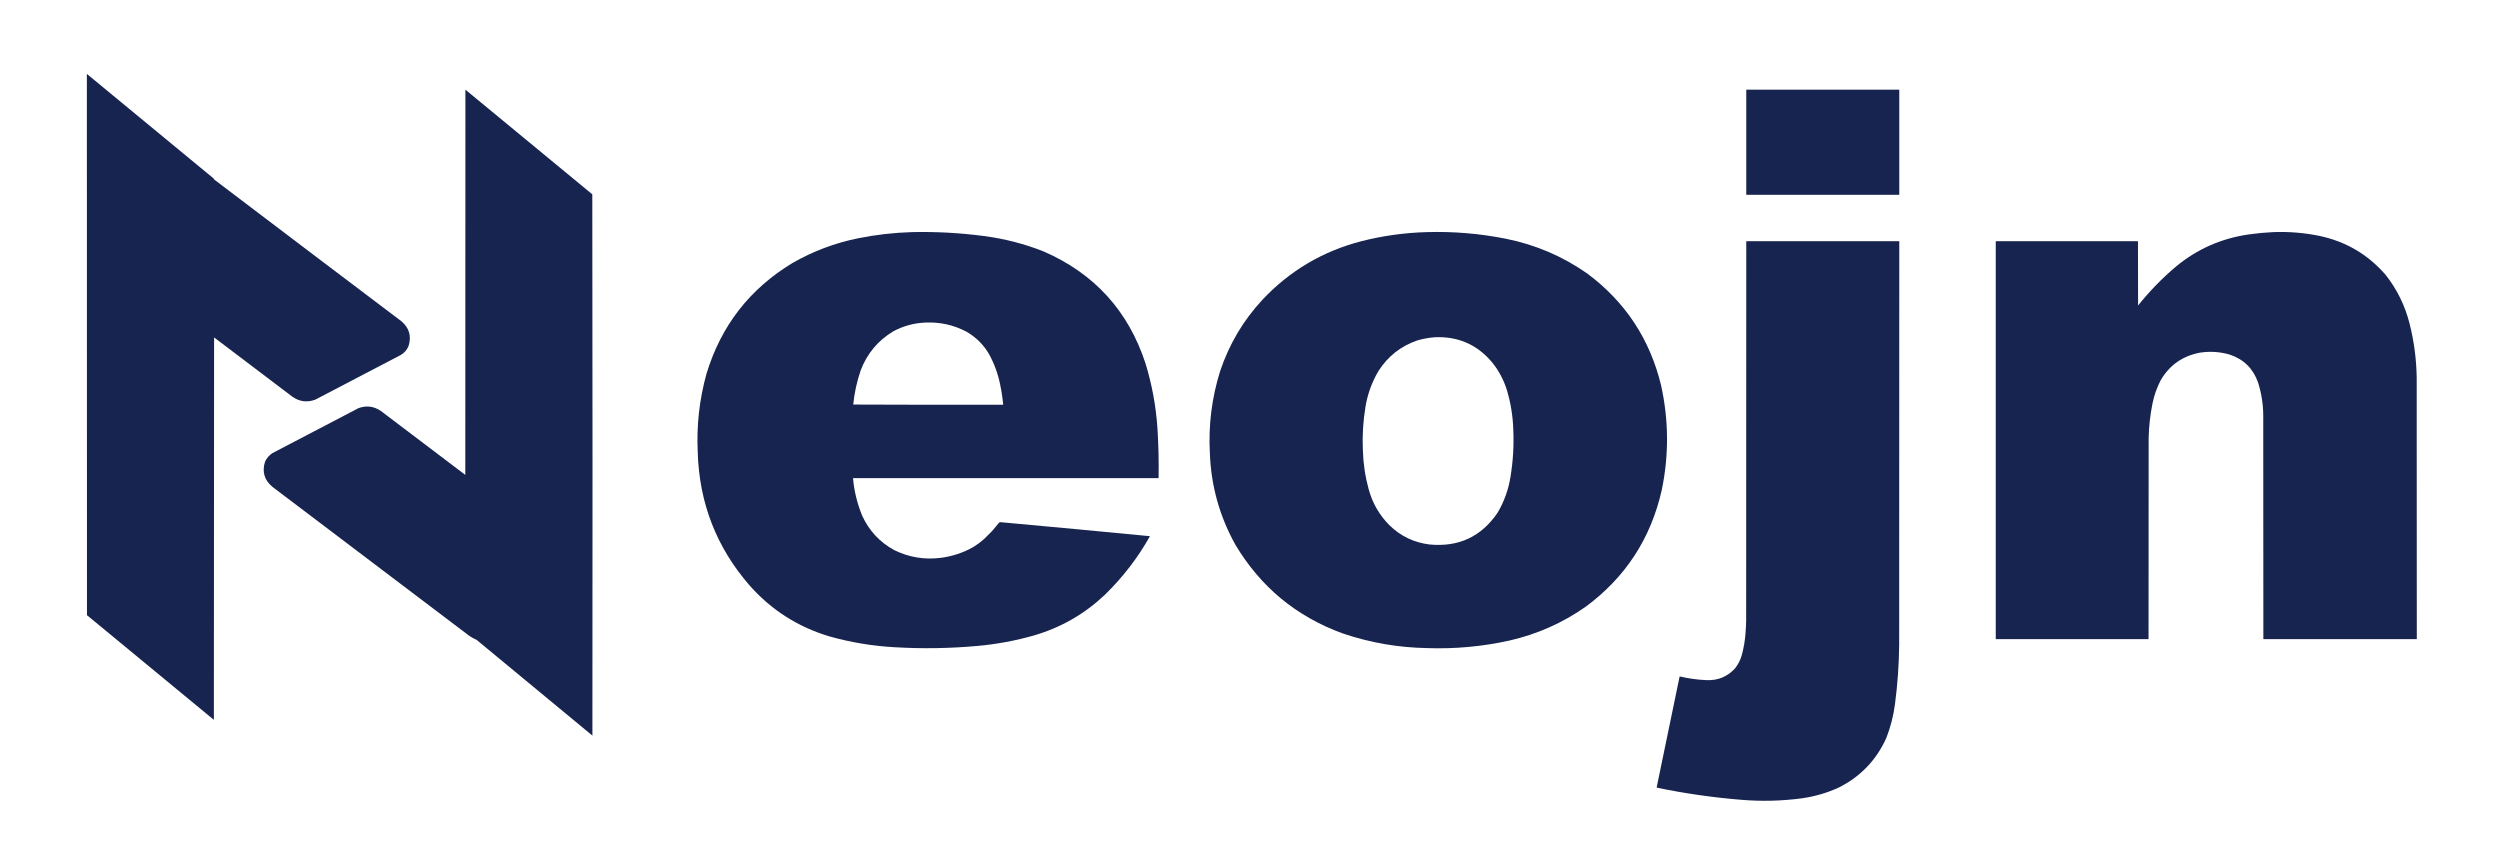
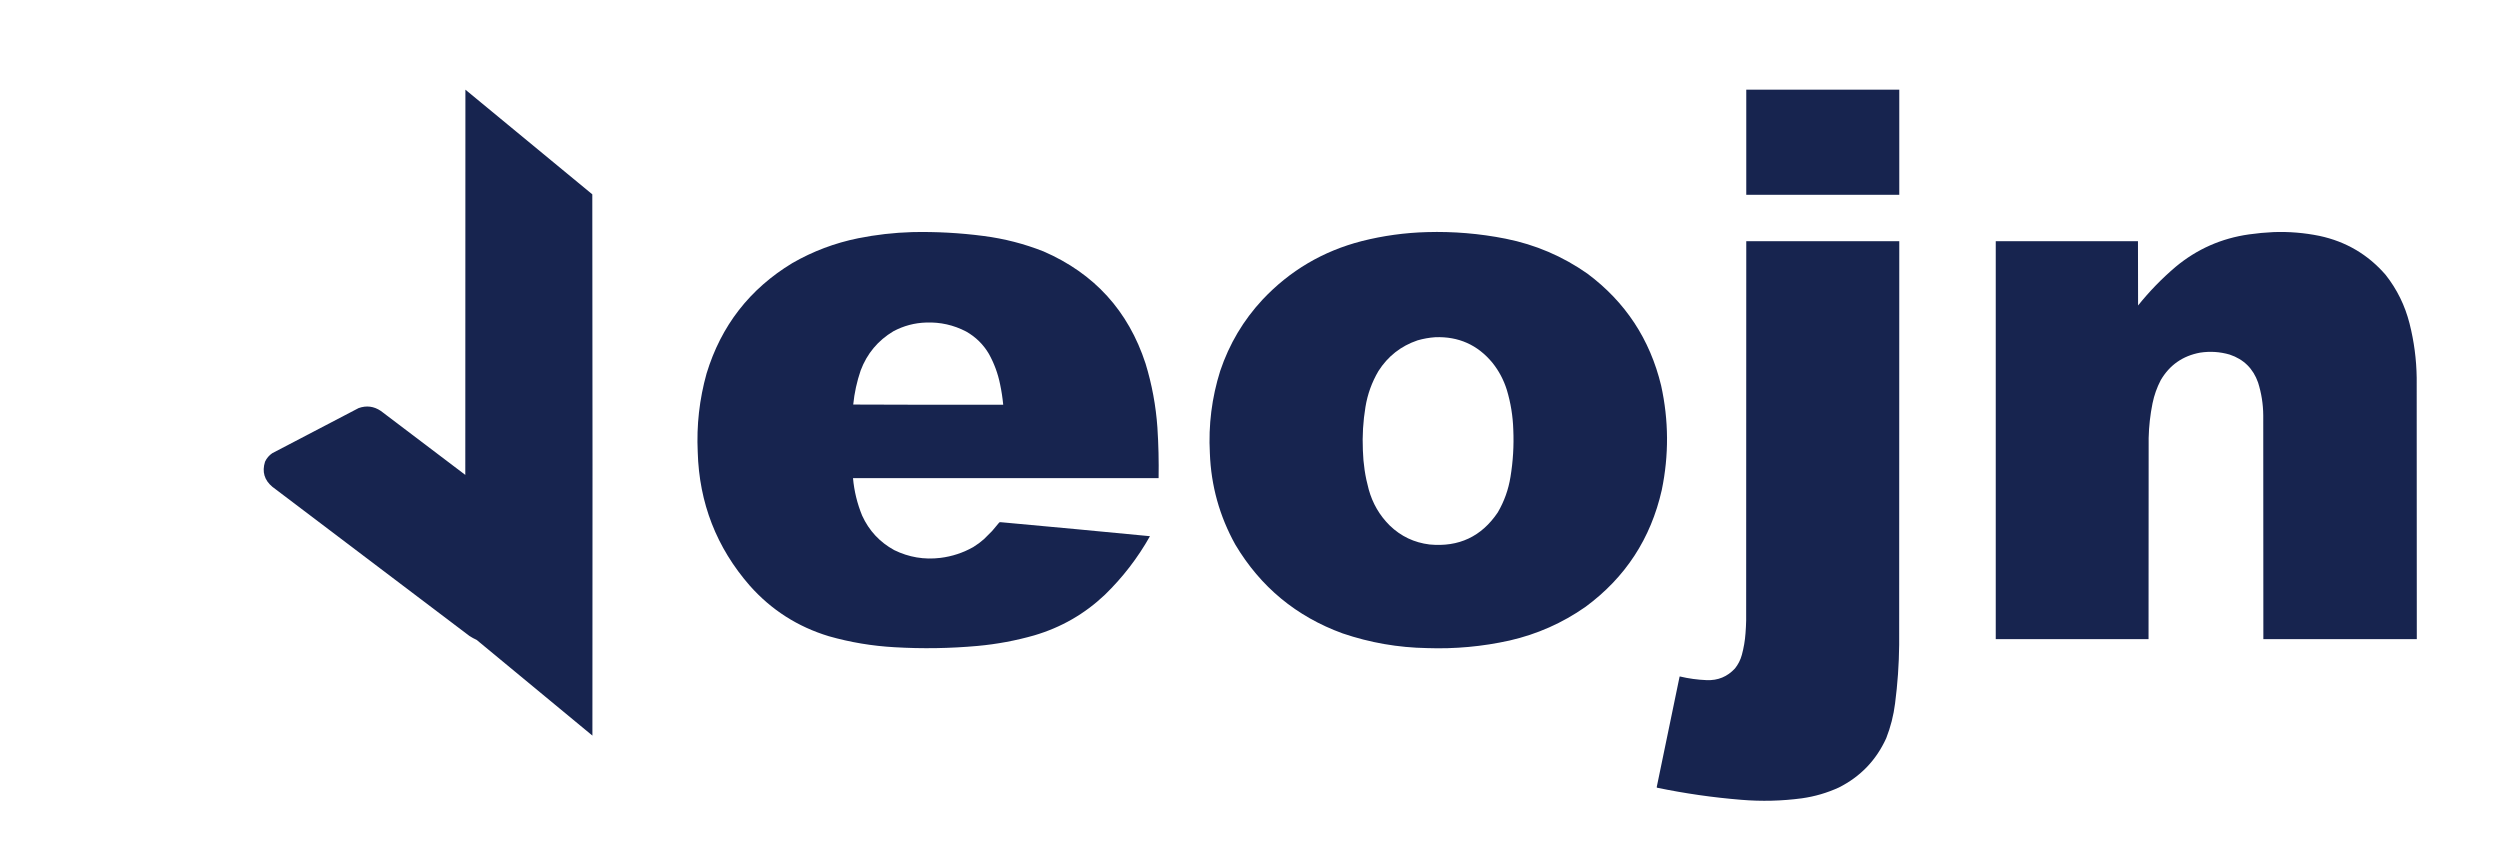
<svg xmlns="http://www.w3.org/2000/svg" version="1.1" width="11584px" height="3968px" style="shape-rendering:geometricPrecision; text-rendering:geometricPrecision; image-rendering:optimizeQuality; fill-rule:evenodd; clip-rule:evenodd">
  <g>
-     <path style="opacity:0.999" fill="#17244f" d="M 402.5,342.5 C 597.469,503.325 792.469,664.159 987.5,825C 989.81,826.637 991.31,828.804 992,831.5C 1281.22,1051.05 1570.72,1270.22 1860.5,1489C 1896.45,1519.97 1907.29,1558.14 1893,1603.5C 1885.82,1620.68 1874.32,1634.18 1858.5,1644C 1725.83,1713.33 1593.17,1782.67 1460.5,1852C 1422.7,1865.81 1387.37,1861.14 1354.5,1838C 1233.67,1746.5 1112.83,1655 992,1563.5C 991.667,2154.17 991.333,2744.83 991,3335.5C 795.184,3173.59 599.184,3011.93 403,2850.5C 402.5,2014.5 402.333,1178.5 402.5,342.5 Z" />
-   </g>
+     </g>
  <g>
    <path style="opacity:0.999" fill="#17244f" d="M 2156.5,415.5 C 2352.48,577.143 2548.48,738.81 2744.5,900.5C 2745.67,1736.5 2745.83,2572.5 2745,3408.5C 2565.89,3261.02 2387.06,3113.19 2208.5,2965C 2197.08,2959.79 2186.08,2953.79 2175.5,2947C 1871.17,2716.67 1566.83,2486.33 1262.5,2256C 1224.93,2224.96 1213.43,2186.13 1228,2139.5C 1235.55,2123.21 1246.72,2110.05 1261.5,2100C 1394.83,2030.33 1528.17,1960.67 1661.5,1891C 1698.06,1877.94 1732.39,1882.27 1764.5,1904C 1894.91,2002.95 2025.41,2101.79 2156,2200.5C 2156.5,1605.5 2156.67,1010.5 2156.5,415.5 Z" />
  </g>
  <g>
    <path style="opacity:0.998" fill="#17244f" d="M 8091.5,415.5 C 8327.83,415.5 8564.17,415.5 8800.5,415.5C 8800.5,577.833 8800.5,740.167 8800.5,902.5C 8564.17,902.5 8327.83,902.5 8091.5,902.5C 8091.5,740.167 8091.5,577.833 8091.5,415.5 Z" />
  </g>
  <g>
    <path style="opacity:0.998" fill="#17244f" d="M 4225.5,1075.5 C 4336.8,1073.02 4447.64,1079.02 4558,1093.5C 4653.52,1105.84 4746.02,1129.67 4835.5,1165C 5070.8,1267.3 5228.3,1440.47 5308,1684.5C 5337.64,1781.37 5355.97,1880.37 5363,1981.5C 5368.02,2059.42 5369.85,2137.42 5368.5,2215.5C 4896.5,2215.5 4424.5,2215.5 3952.5,2215.5C 3957.88,2275.69 3972.05,2333.69 3995,2389.5C 4026.87,2459.04 4076.37,2512.21 4143.5,2549C 4211.18,2582.17 4282.51,2594.17 4357.5,2585C 4411.5,2578.33 4462.17,2561.66 4509.5,2535C 4527.24,2524.13 4543.9,2511.8 4559.5,2498C 4572,2485.5 4584.5,2473 4597,2460.5C 4608.35,2447.31 4619.52,2433.98 4630.5,2420.5C 4632.17,2420.17 4633.83,2419.83 4635.5,2419.5C 4866.6,2440.51 5097.6,2462.18 5328.5,2484.5C 5272.04,2584.84 5202.38,2675.34 5119.5,2756C 5026.05,2844.6 4917.05,2907.26 4792.5,2944C 4706.38,2968.56 4618.72,2984.89 4529.5,2993C 4401.65,3004.55 4273.65,3006.55 4145.5,2999C 4041.91,2993.34 3940.24,2976.34 3840.5,2948C 3695.94,2904.18 3573.77,2826.01 3474,2713.5C 3319.98,2536.91 3239.64,2330.57 3233,2094.5C 3227.14,1970.92 3240.81,1849.59 3274,1730.5C 3341.5,1509.05 3474,1338.55 3671.5,1219C 3766.81,1164.19 3868.48,1125.86 3976.5,1104C 4058.85,1087.5 4141.85,1078 4225.5,1075.5 Z M 4291.5,1494.5 C 4356.89,1492.08 4418.56,1505.91 4476.5,1536C 4520.9,1561.07 4556.07,1595.57 4582,1639.5C 4606.63,1683.71 4623.96,1730.71 4634,1780.5C 4640.65,1811.9 4645.49,1843.56 4648.5,1875.5C 4416.83,1875.83 4185.17,1875.5 3953.5,1874.5C 3958.93,1820.51 3970.43,1767.84 3988,1716.5C 4017.48,1638.37 4067.98,1577.87 4139.5,1535C 4187.11,1509.6 4237.78,1496.1 4291.5,1494.5 Z" />
  </g>
  <g>
    <path style="opacity:0.998" fill="#17244f" d="M 6611.5,1075.5 C 6734.34,1071.93 6856.01,1082.1 6976.5,1106C 7114.59,1133.57 7240.92,1187.57 7355.5,1268C 7531.41,1399.16 7645.25,1571.99 7697,1786.5C 7732.41,1947.61 7733.41,2108.95 7700,2270.5C 7649.16,2495.51 7531.32,2676.01 7346.5,2812C 7239.68,2886.76 7122.35,2938.76 6994.5,2968C 6868.68,2995.87 6741.34,3007.54 6612.5,3003C 6478.57,3000.73 6348.24,2978.07 6221.5,2935C 6006.68,2856.82 5840.84,2719.66 5724,2523.5C 5650.74,2391.8 5611.4,2250.47 5606,2099.5C 5598.99,1969.55 5614.99,1842.55 5654,1718.5C 5695.88,1593.98 5761.22,1483.98 5850,1388.5C 5976.74,1253.83 6130.24,1163.33 6310.5,1117C 6409.45,1092.09 6509.78,1078.26 6611.5,1075.5 Z M 6650.5,1562.5 C 6758.35,1558.52 6846.52,1597.86 6915,1680.5C 6945.13,1718.09 6967.47,1760.09 6982,1806.5C 7000.11,1866.83 7010.11,1928.49 7012,1991.5C 7015.24,2064.63 7010.91,2137.3 6999,2209.5C 6989.62,2268.3 6969.96,2323.3 6940,2374.5C 6864.73,2486.2 6759.57,2535.7 6624.5,2523C 6552.74,2514.28 6491.07,2484.95 6439.5,2435C 6392.27,2388.08 6359.77,2332.25 6342,2267.5C 6325.73,2208.27 6316.73,2147.93 6315,2086.5C 6311.99,2019.07 6315.99,1952.07 6327,1885.5C 6336.72,1826.33 6356.72,1771 6387,1719.5C 6430.76,1650.75 6491.26,1603.25 6568.5,1577C 6595.46,1569.23 6622.79,1564.4 6650.5,1562.5 Z" />
  </g>
  <g>
    <path style="opacity:0.999" fill="#17244f" d="M 10533.5,1075.5 C 10605.6,1072.77 10676.9,1078.6 10747.5,1093C 10870.2,1119.23 10972.4,1179.4 11054,1273.5C 11106.9,1340.63 11143.9,1415.96 11165,1499.5C 11185.8,1581.87 11196.8,1665.53 11198,1750.5C 11198.5,2154.17 11198.7,2557.83 11198.5,2961.5C 10961.5,2961.5 10724.5,2961.5 10487.5,2961.5C 10487.7,2615.83 10487.5,2270.17 10487,1924.5C 10486.6,1872.6 10478.6,1821.93 10463,1772.5C 10440.3,1707.84 10396.5,1664.67 10331.5,1643C 10286.5,1629.94 10240.9,1626.94 10194.5,1634C 10114.1,1648.8 10053.2,1691.3 10012,1761.5C 9994.37,1795.38 9981.71,1831.04 9974,1868.5C 9963.25,1921.63 9957.25,1975.29 9956,2029.5C 9955.5,2340.17 9955.33,2650.83 9955.5,2961.5C 9719.5,2961.5 9483.5,2961.5 9247.5,2961.5C 9247.5,2346.83 9247.5,1732.17 9247.5,1117.5C 9467.17,1117.5 9686.83,1117.5 9906.5,1117.5C 9906.33,1216.83 9906.5,1316.17 9907,1415.5C 9959.38,1350.12 10017.5,1290.29 10081.5,1236C 10180.2,1154.03 10293.5,1104.03 10421.5,1086C 10458.8,1080.72 10496.2,1077.22 10533.5,1075.5 Z" />
  </g>
  <g>
    <path style="opacity:0.999" fill="#17244f" d="M 8091.5,1117.5 C 8327.83,1117.5 8564.17,1117.5 8800.5,1117.5C 8800.67,1741.17 8800.5,2364.83 8800,2988.5C 8799.02,3079.22 8792.68,3169.55 8781,3259.5C 8774.06,3314.93 8760.39,3368.59 8740,3420.5C 8693.7,3522.47 8620.53,3598.63 8520.5,3649C 8465.98,3673.95 8408.98,3690.62 8349.5,3699C 8256.11,3711.51 8162.44,3713.84 8068.5,3706C 7937.35,3695.36 7807.35,3676.69 7678.5,3650C 7677.48,3649.48 7676.82,3648.65 7676.5,3647.5C 7711.71,3476.8 7747.04,3306.13 7782.5,3135.5C 7783,3135.17 7783.5,3134.83 7784,3134.5C 7824.8,3144.19 7866.13,3149.85 7908,3151.5C 7960.18,3153.57 8003.85,3135.57 8039,3097.5C 8054.01,3078.85 8064.68,3057.85 8071,3034.5C 8079.91,3001.73 8085.57,2968.39 8088,2934.5C 8089.55,2914.86 8090.55,2895.19 8091,2875.5C 8091.5,2289.5 8091.67,1703.5 8091.5,1117.5 Z" />
  </g>
</svg>